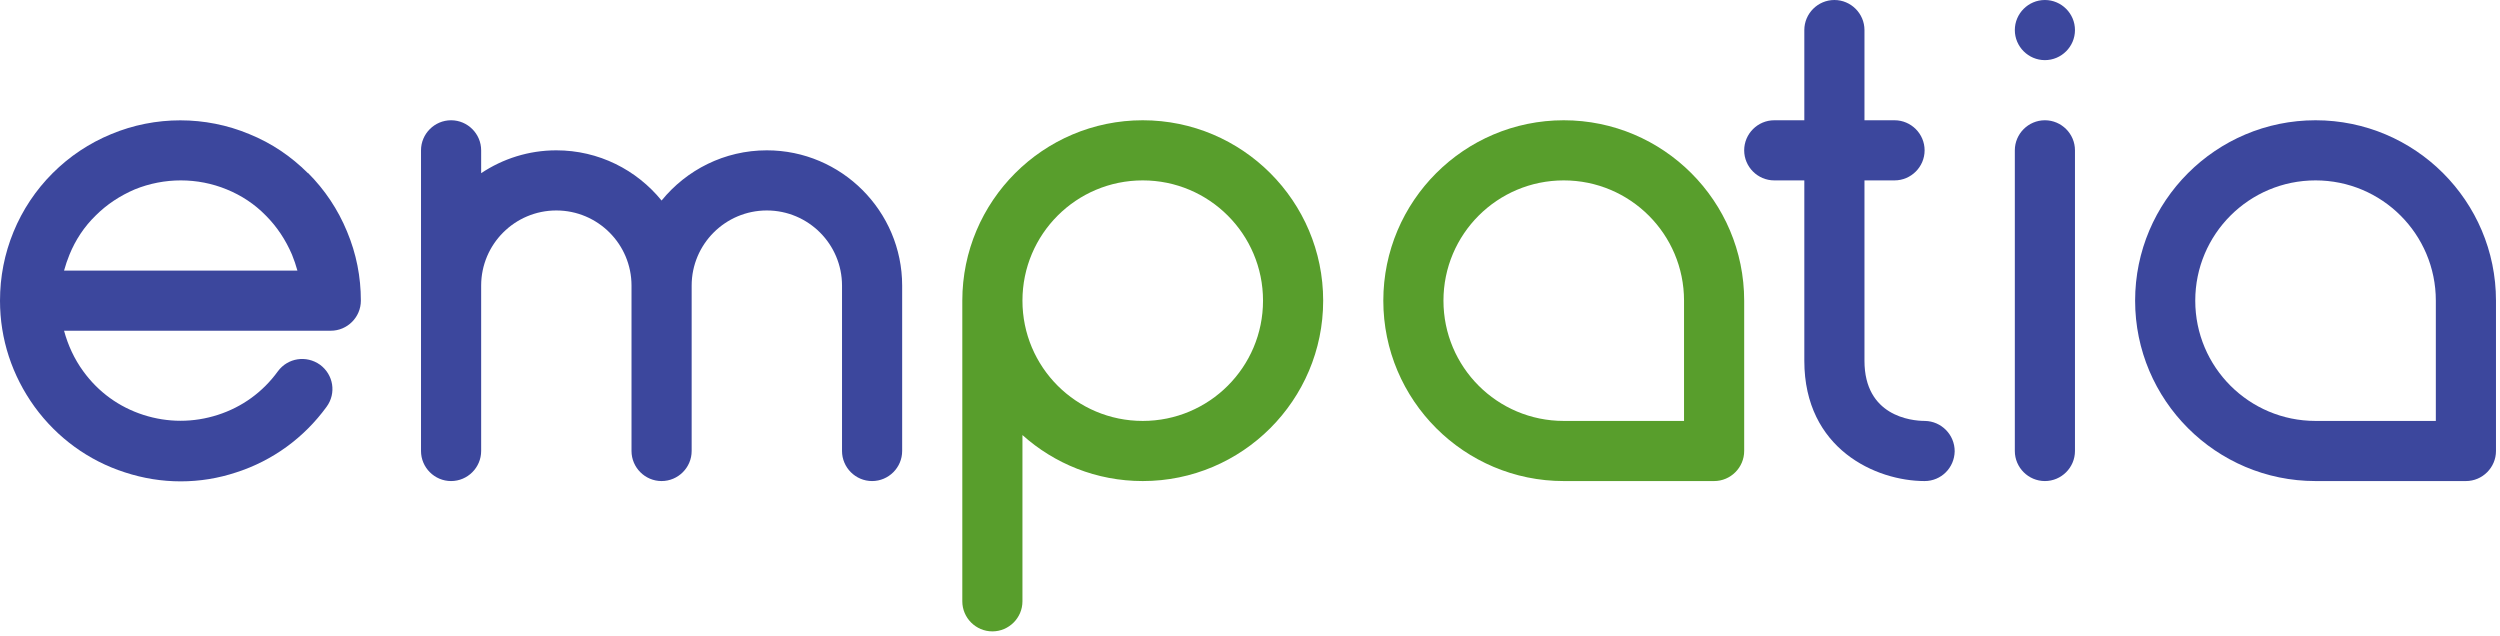
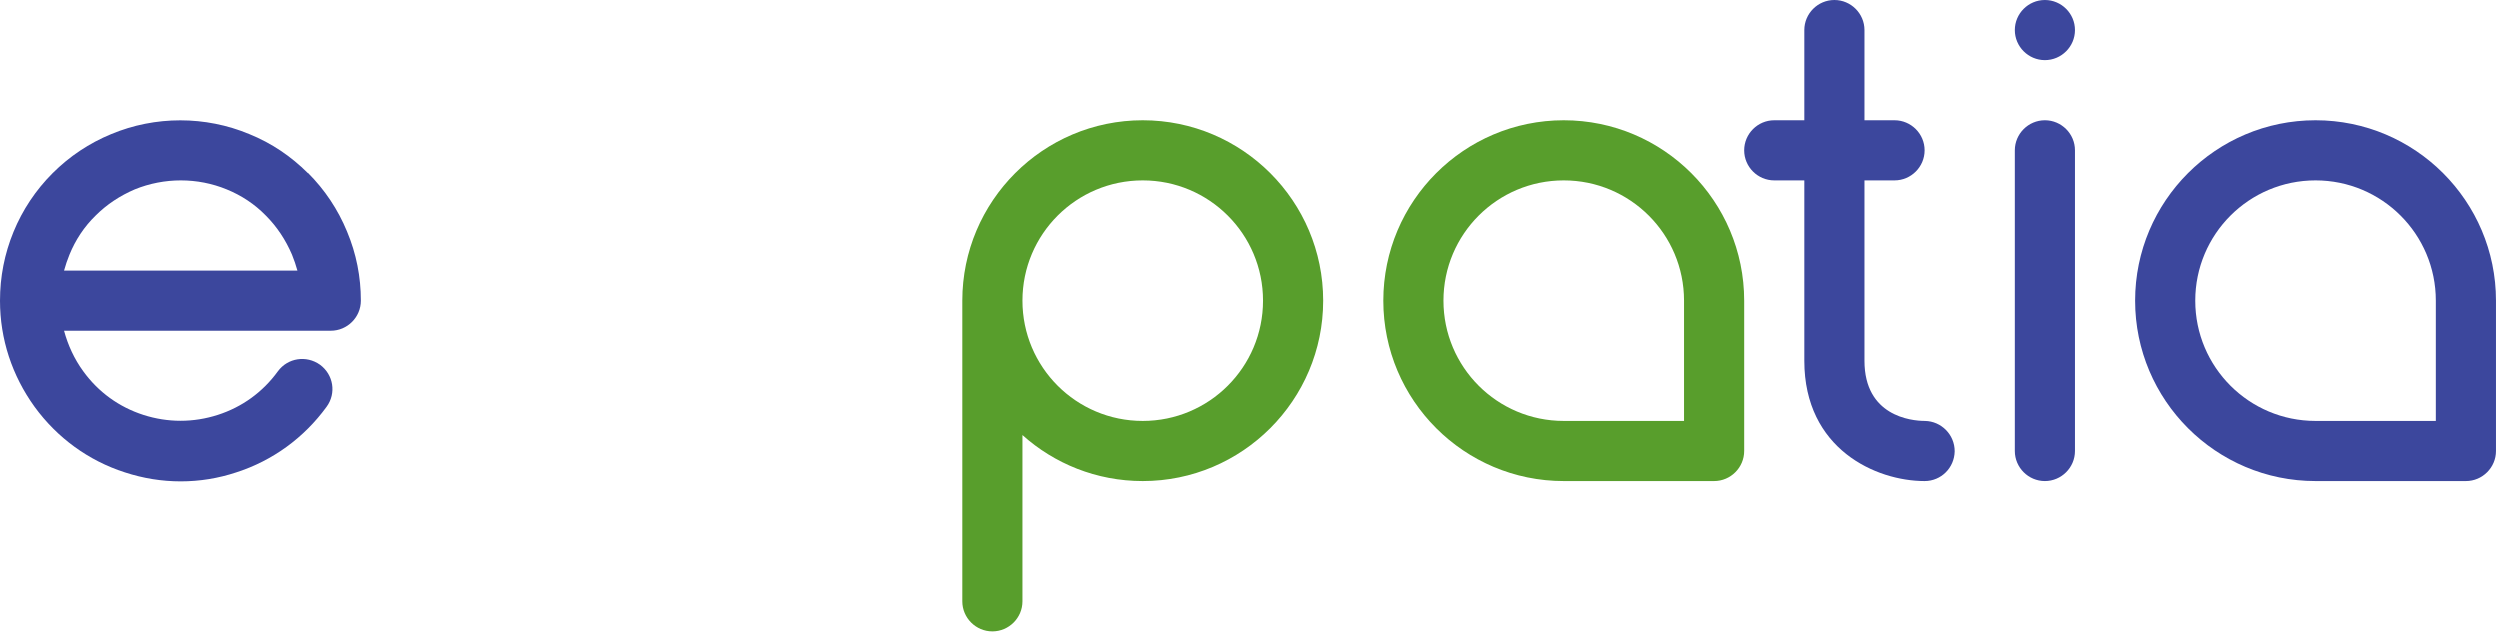
<svg xmlns="http://www.w3.org/2000/svg" width="405" height="103" viewBox="0 0 405 103" fill="none">
  <path d="M253.327 19.483C237.202 19.483 224.097 32.585 224.097 48.707C224.097 64.829 237.202 77.931 253.327 77.931H277.685C280.365 77.931 282.557 75.739 282.557 73.06V48.707C282.557 32.585 269.452 19.483 253.327 19.483ZM272.814 68.19H253.327C242.561 68.19 233.84 59.471 233.84 48.707C233.84 37.943 242.561 29.224 253.327 29.224C264.093 29.224 272.814 37.943 272.814 48.707V68.19Z" fill="#589E2C" />
  <path d="M375.119 19.483C358.993 19.483 345.889 32.585 345.889 48.707C345.889 64.829 358.993 77.931 375.119 77.931H399.477C402.156 77.931 404.349 75.739 404.349 73.06V48.707C404.349 32.585 391.244 19.483 375.119 19.483ZM394.605 68.19H375.119C364.352 68.19 355.632 59.471 355.632 48.707C355.632 37.943 364.352 29.224 375.119 29.224C385.885 29.224 394.605 37.943 394.605 48.707V68.19Z" fill="#3C479D" />
  <path d="M311.836 68.19C309.546 68.19 302.044 67.362 302.044 58.448V29.224H306.915C309.595 29.224 311.787 27.032 311.787 24.353C311.787 21.675 309.595 19.483 306.915 19.483H302.044V4.871C302.044 2.192 299.851 0 297.172 0C294.492 0 292.3 2.192 292.3 4.871V19.483H287.429C284.749 19.483 282.557 21.675 282.557 24.353C282.557 27.032 284.749 29.224 287.429 29.224H292.3V58.448C292.3 72.768 303.944 77.931 311.787 77.931C314.466 77.931 316.61 75.788 316.659 73.109C316.659 70.43 314.515 68.238 311.836 68.19Z" fill="#3C479D" />
  <path d="M49.886 28.055C47.158 25.328 43.991 23.184 40.386 21.723C33.273 18.752 25.138 18.752 18.025 21.723C14.469 23.184 11.254 25.328 8.525 28.055C5.797 30.783 3.654 33.997 2.192 37.553C0.731 41.109 0 44.859 0 48.707C0 54.941 1.949 60.835 5.602 65.9C9.256 70.917 14.323 74.619 20.217 76.519C23.189 77.493 26.21 77.98 29.279 77.98C32.348 77.98 35.368 77.493 38.291 76.519C44.186 74.619 49.253 70.917 52.906 65.9C54.514 63.709 54.027 60.689 51.835 59.081C49.642 57.523 46.622 57.961 45.014 60.153C42.578 63.514 39.217 65.949 35.271 67.216C31.325 68.482 27.184 68.482 23.238 67.216C19.292 65.949 15.93 63.514 13.495 60.153C12.033 58.156 11.01 55.916 10.377 53.578H53.588C56.268 53.578 58.46 51.386 58.46 48.707C58.46 44.859 57.729 41.109 56.219 37.504C54.758 33.949 52.614 30.734 49.886 28.006M10.377 43.836C10.62 42.959 10.912 42.083 11.254 41.255C12.228 38.868 13.641 36.725 15.492 34.923C17.294 33.121 19.438 31.708 21.825 30.685C26.599 28.737 32.007 28.737 36.732 30.685C39.12 31.659 41.263 33.072 43.066 34.923C44.868 36.725 46.281 38.868 47.304 41.255C47.645 42.083 47.937 42.959 48.181 43.836H10.377Z" fill="#3C479D" />
  <path d="M185.124 19.483C168.998 19.483 155.894 32.585 155.894 48.707V97.414C155.894 100.093 158.086 102.284 160.765 102.284C163.445 102.284 165.637 100.093 165.637 97.414V70.479C170.801 75.106 177.621 77.931 185.124 77.931C201.249 77.931 214.354 64.829 214.354 48.707C214.354 32.585 201.249 19.483 185.124 19.483ZM185.124 68.19C174.357 68.19 165.637 59.471 165.637 48.707C165.637 37.943 174.357 29.224 185.124 29.224C195.89 29.224 204.61 37.943 204.61 48.707C204.61 59.471 195.89 68.19 185.124 68.19Z" fill="#589E2C" />
  <path d="M331.274 19.483C328.594 19.483 326.402 21.674 326.402 24.353V73.06C326.402 75.739 328.594 77.931 331.274 77.931C333.953 77.931 336.145 75.739 336.145 73.06V24.353C336.145 21.674 333.953 19.483 331.274 19.483Z" fill="#3C479D" />
  <path d="M331.274 0C328.594 0 326.402 2.192 326.402 4.871C326.402 7.55 328.594 9.741 331.274 9.741C333.953 9.741 336.145 7.55 336.145 4.871C336.145 2.192 333.953 0 331.274 0Z" fill="#3C479D" />
-   <path d="M124.228 24.353C117.359 24.353 111.22 27.519 107.177 32.487C103.133 27.519 96.995 24.353 90.126 24.353C85.644 24.353 81.454 25.717 77.947 28.055V24.353C77.947 21.674 75.754 19.483 73.075 19.483C70.396 19.483 68.203 21.674 68.203 24.353V73.06C68.203 75.739 70.396 77.931 73.075 77.931C75.754 77.931 77.947 75.739 77.947 73.06V46.272C77.947 39.55 83.403 34.095 90.126 34.095C96.849 34.095 102.305 39.55 102.305 46.272V73.06C102.305 75.739 104.497 77.931 107.177 77.931C109.856 77.931 112.048 75.739 112.048 73.06V46.272C112.048 39.55 117.505 34.095 124.228 34.095C130.95 34.095 136.407 39.55 136.407 46.272V73.06C136.407 75.739 138.599 77.931 141.278 77.931C143.958 77.931 146.15 75.739 146.15 73.06V46.272C146.15 34.192 136.309 24.353 124.228 24.353Z" fill="#3C479D" />
</svg>